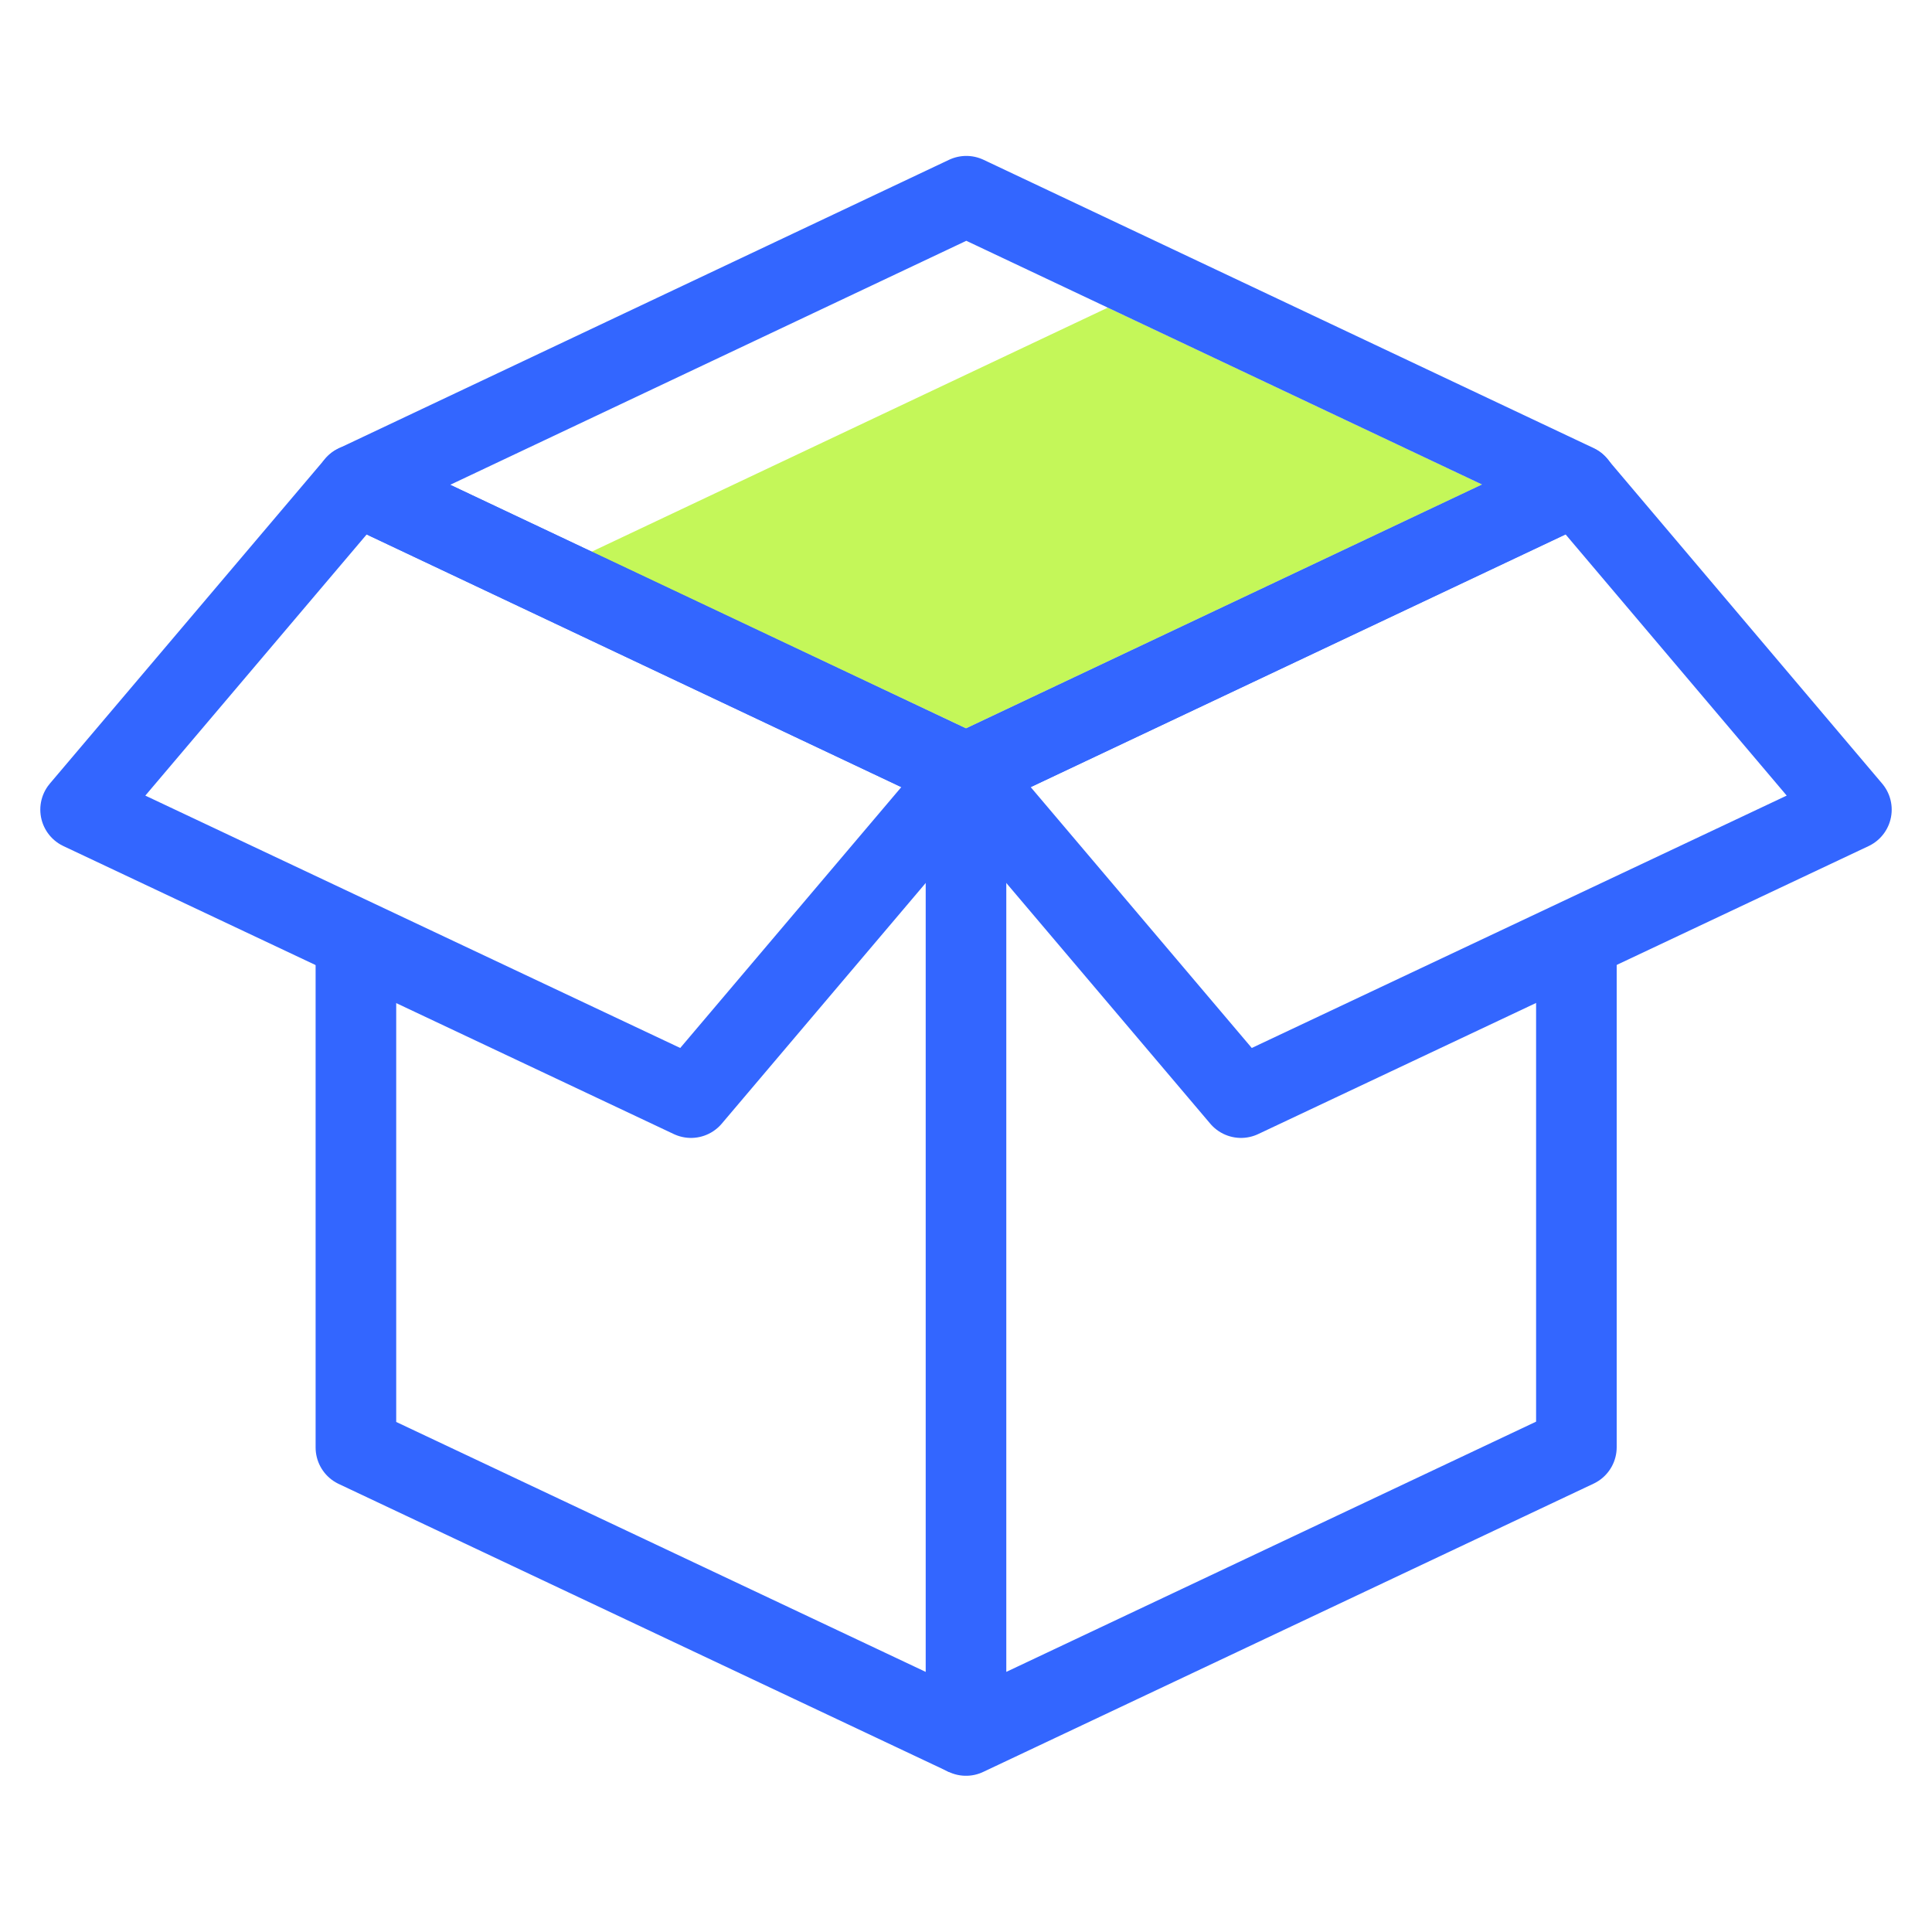
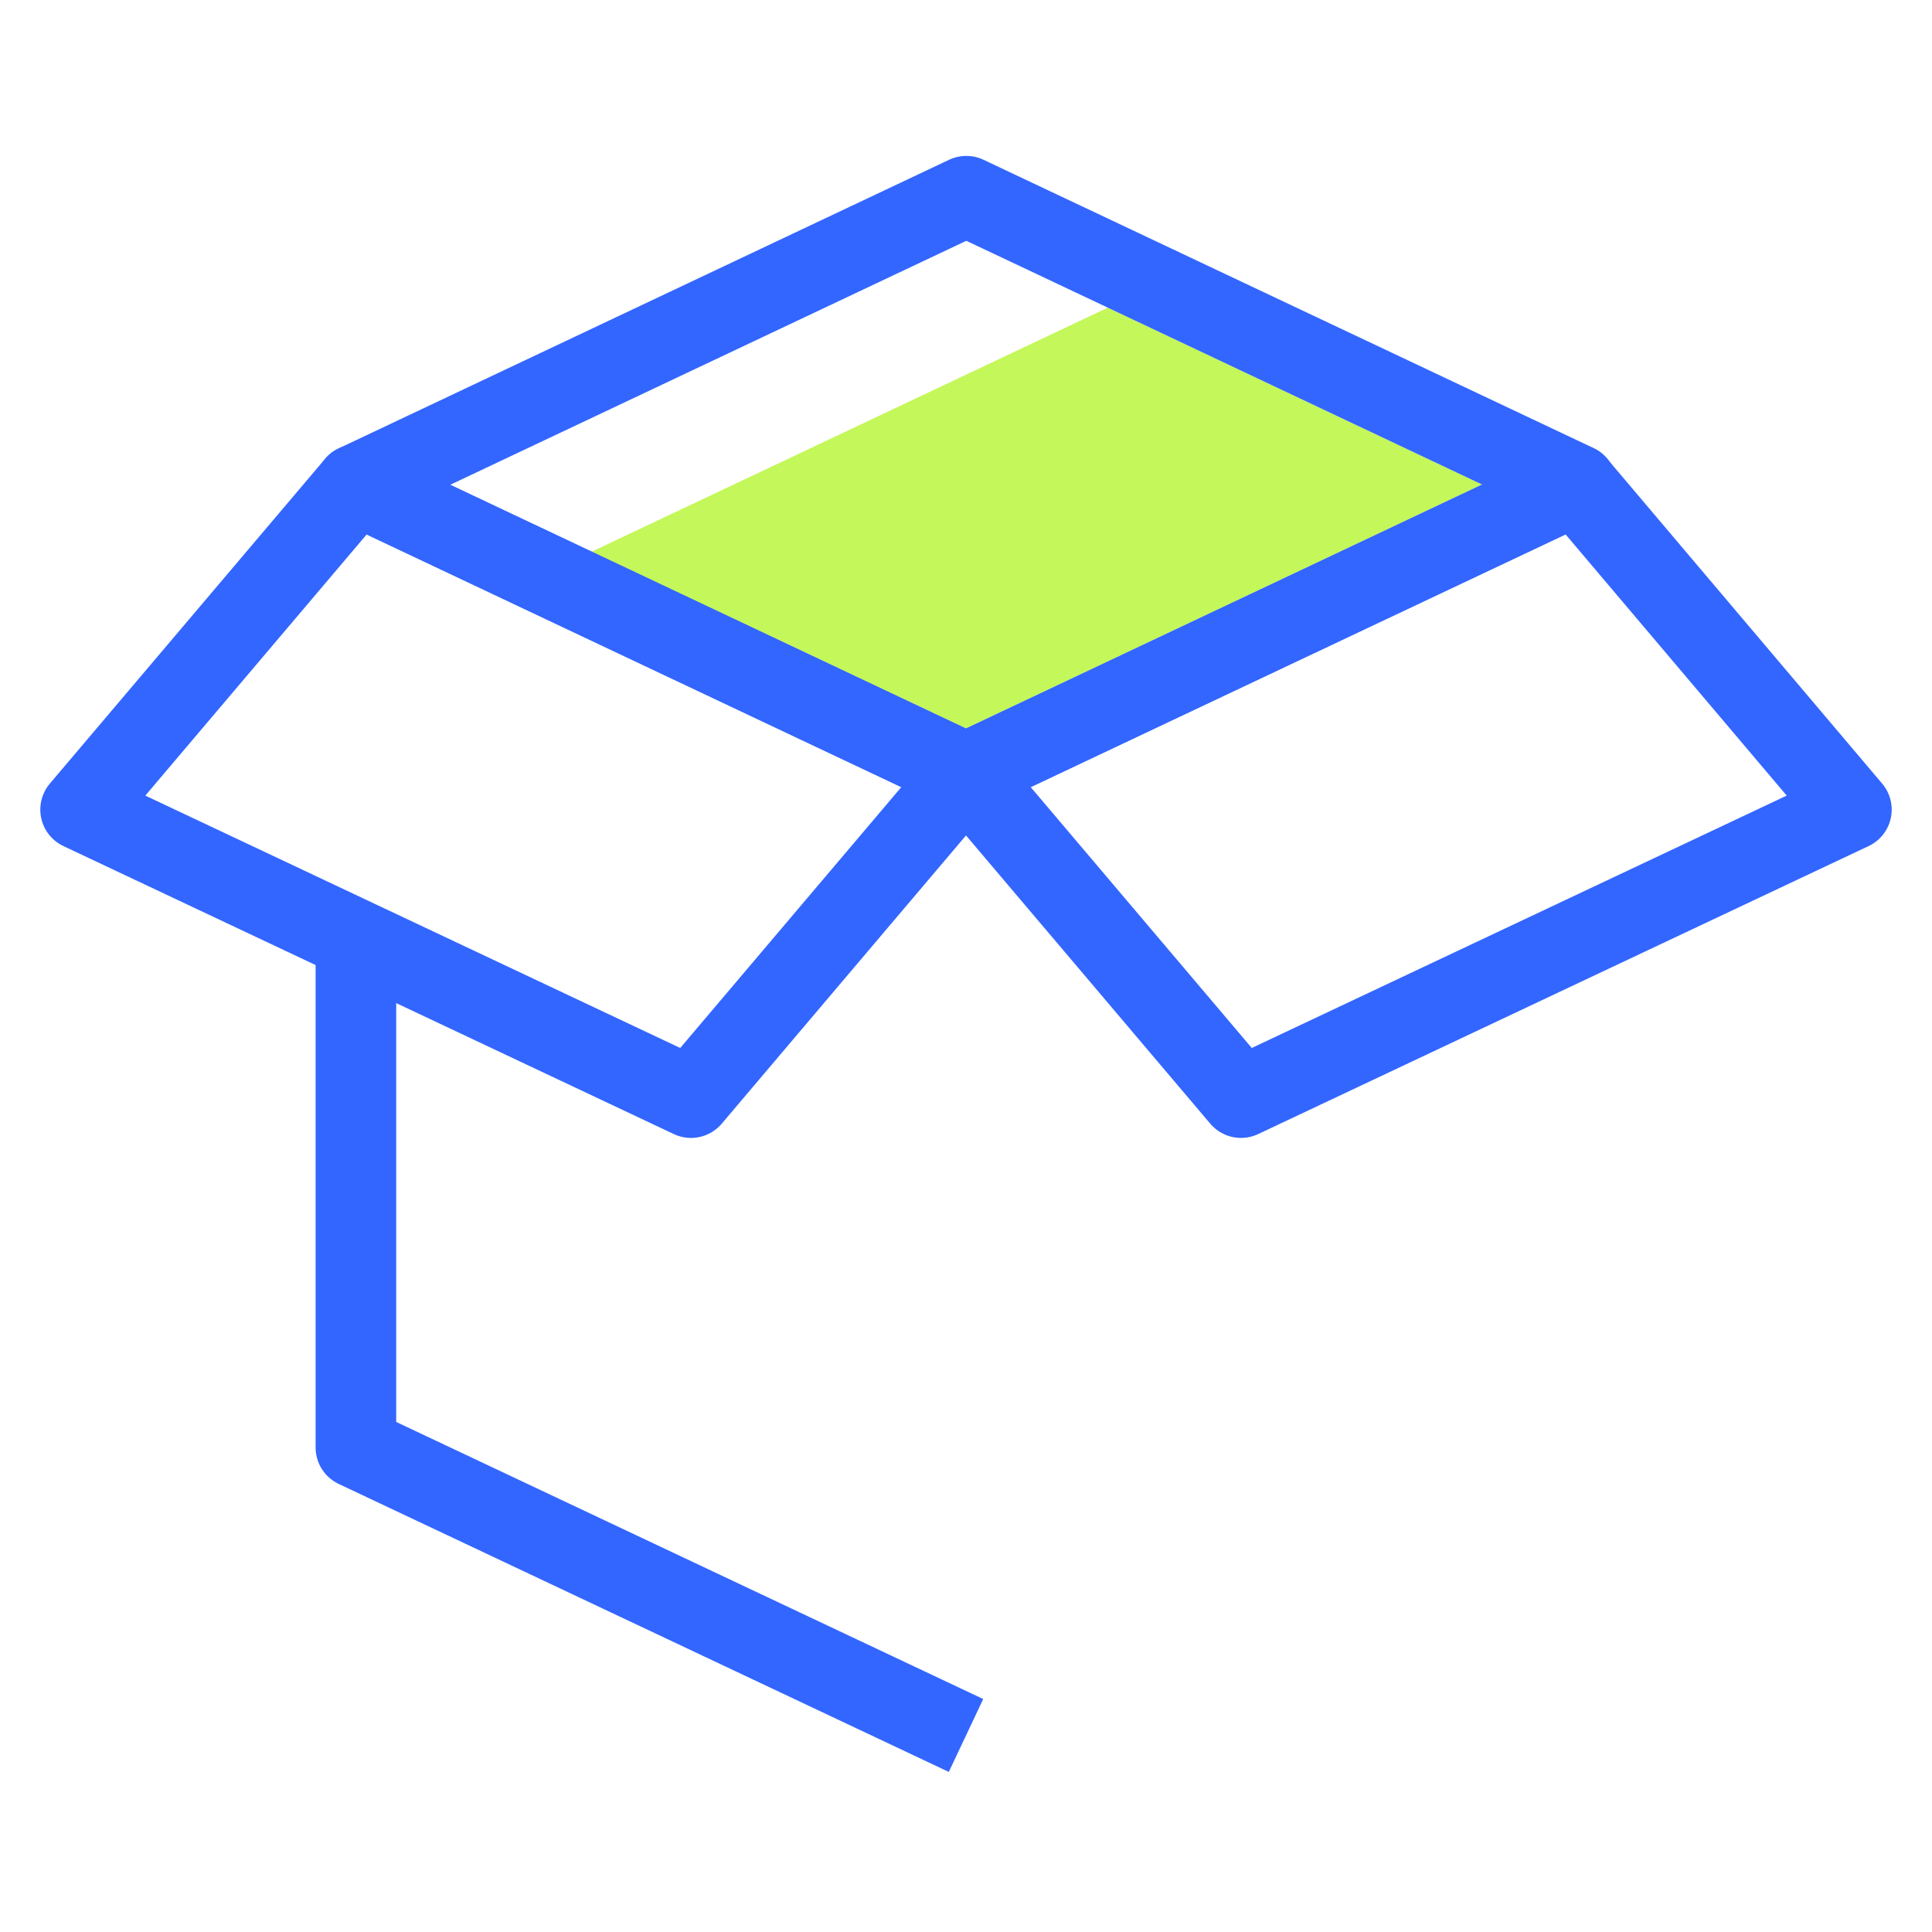
<svg xmlns="http://www.w3.org/2000/svg" width="64" height="64" viewBox="0 0 64 64">
  <g id="Layer_2" data-name="Layer 2">
    <g id="Icons">
      <polygon points="19.59 18.28 32 24.13 49.1 16.05 36.7 10.19 19.59 18.28" fill="#c4f759" />
      <polygon points="52.22 16.05 32 25.61 11.79 16.06 32.01 6.5 52.22 16.05" fill="none" stroke="#36f" stroke-linecap="round" stroke-linejoin="round" stroke-width="2.67" />
      <polygon points="32 25.61 22.89 36.36 2.67 26.82 11.79 16.06 32 25.61" fill="none" stroke="#36f" stroke-linecap="round" stroke-linejoin="round" stroke-width="2.67" />
      <polygon points="32 25.61 41.11 36.36 61.33 26.82 52.22 16.06 32 25.61" fill="none" stroke="#36f" stroke-linecap="round" stroke-linejoin="round" stroke-width="2.67" />
-       <polyline points="32 25.61 32 57.49 52.22 47.94 52.22 30.91" fill="none" stroke="#36f" stroke-linejoin="round" stroke-width="2.67" />
      <polyline points="11.79 31.35 11.79 47.95 32 57.49" fill="none" stroke="#36f" stroke-linejoin="round" stroke-width="2.67" />
      <rect width="64" height="64" fill="none" />
    </g>
  </g>
</svg>